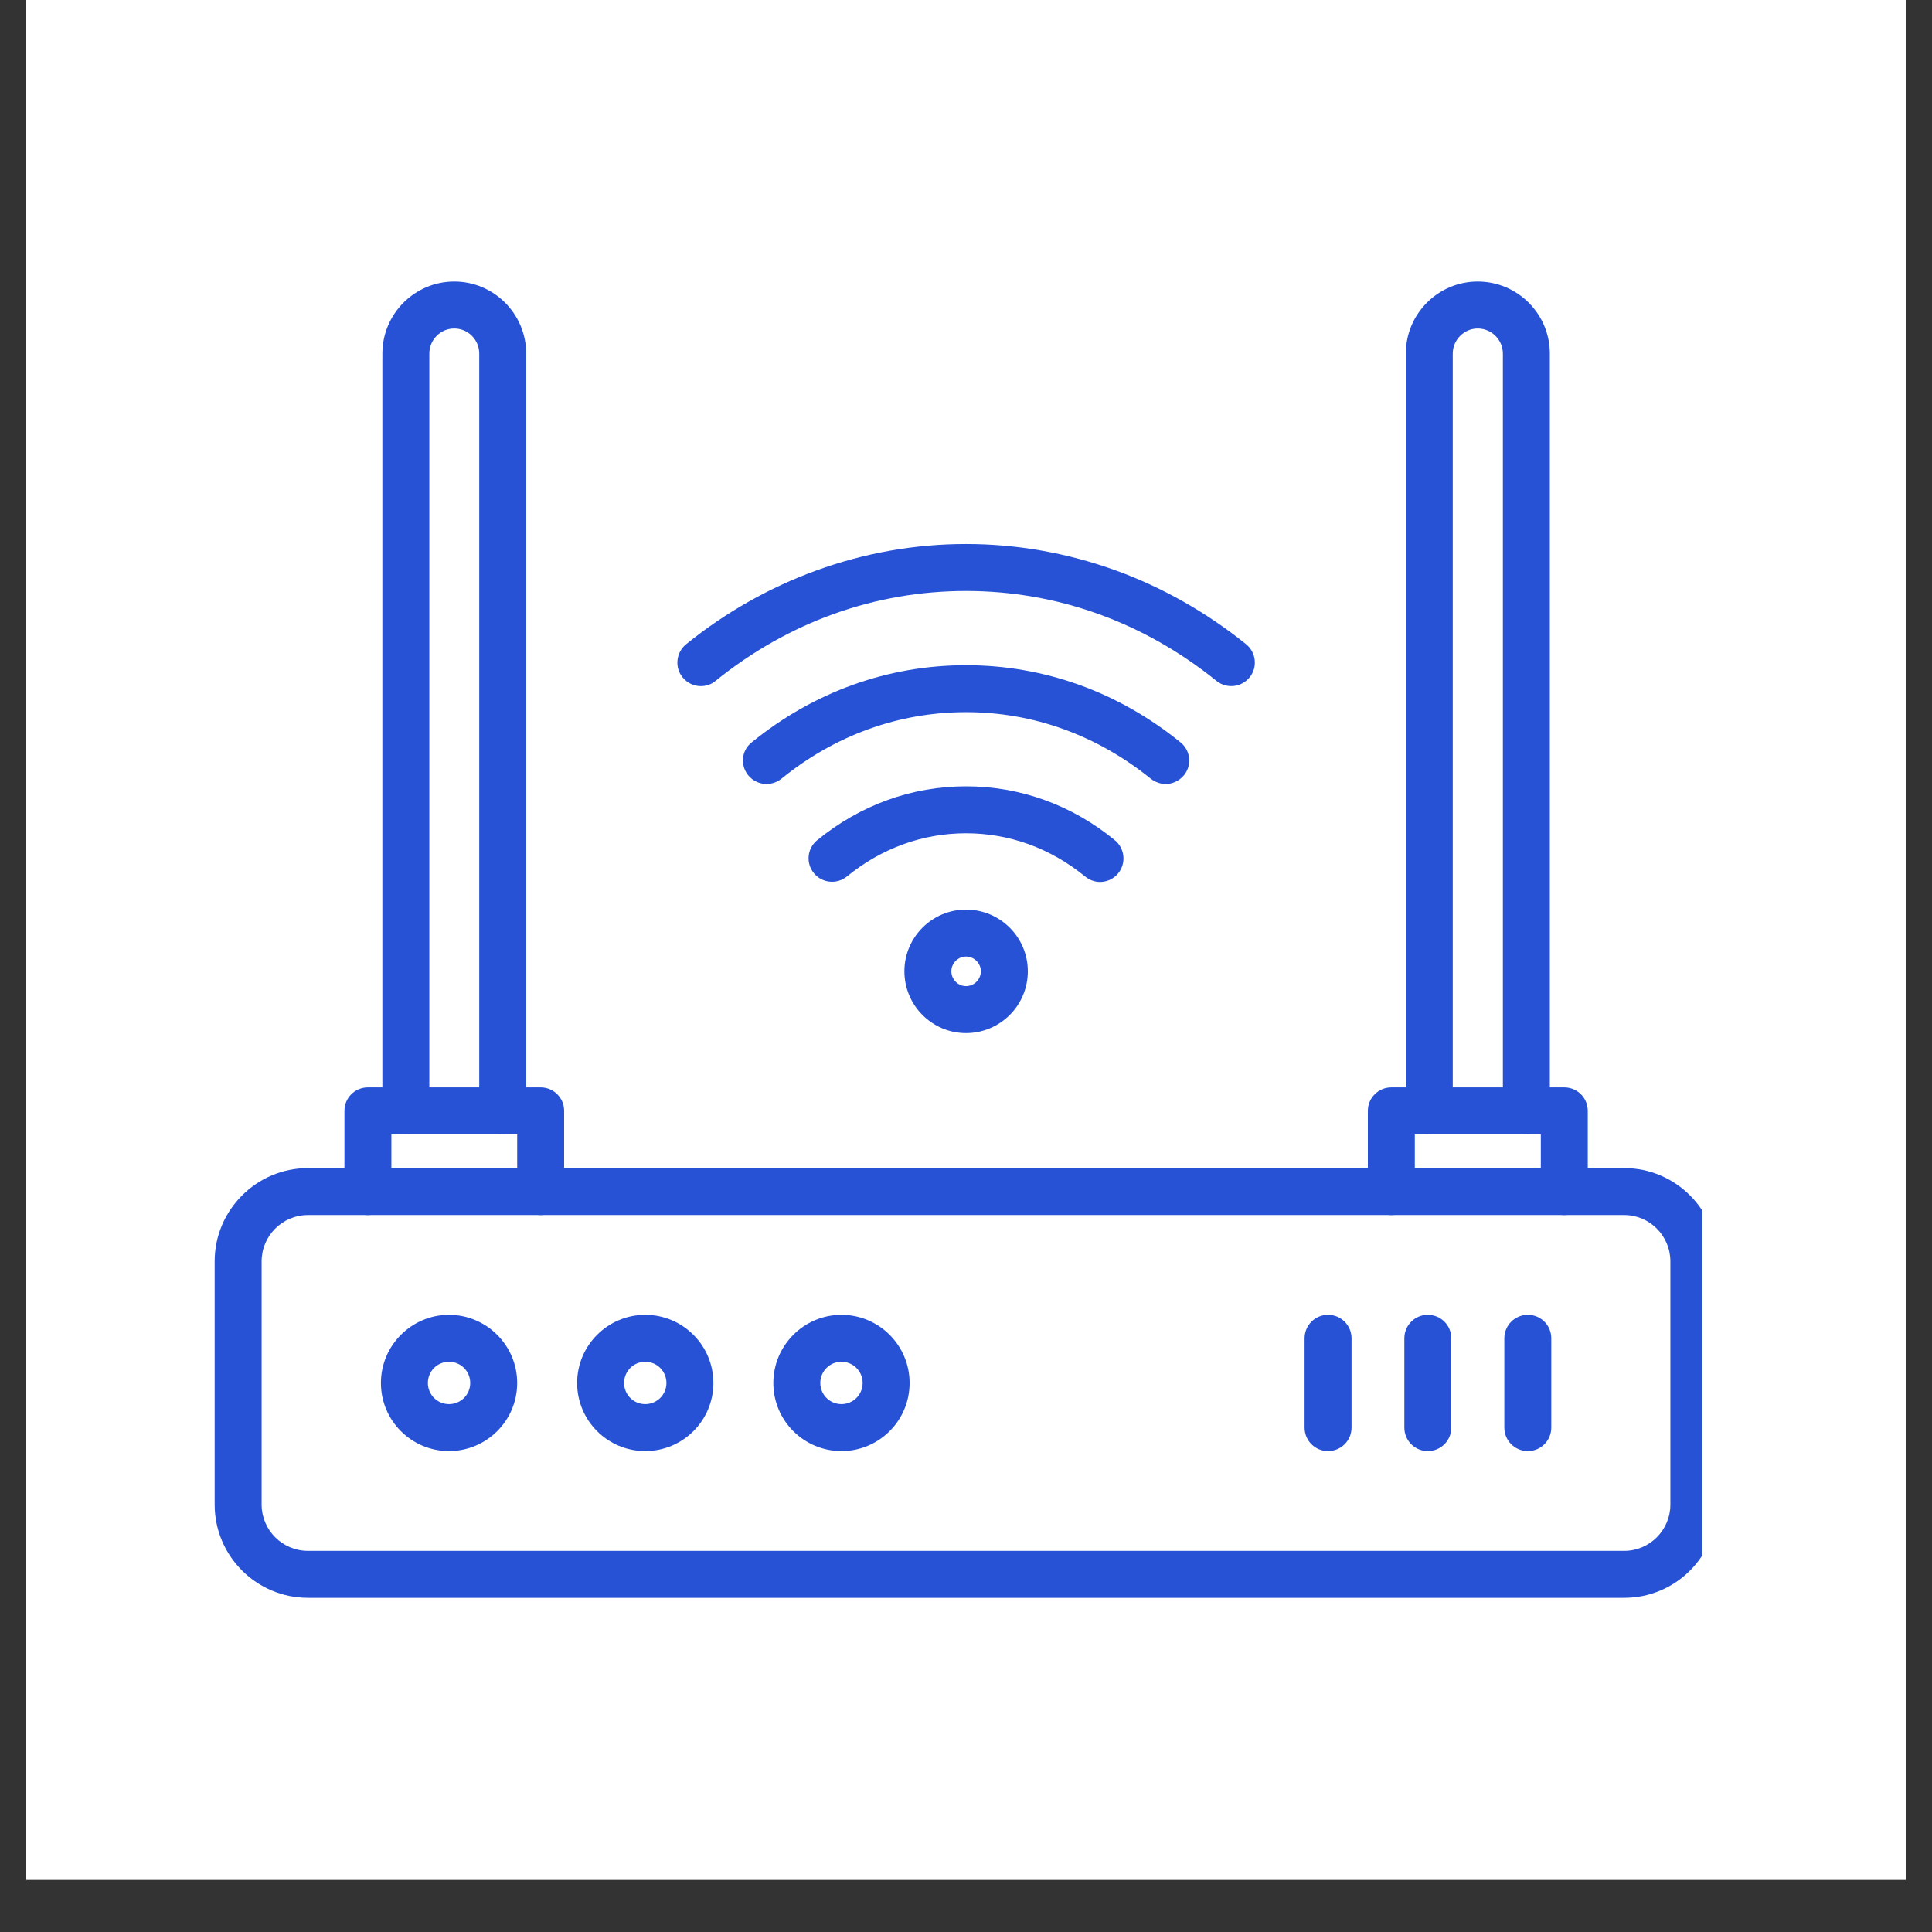
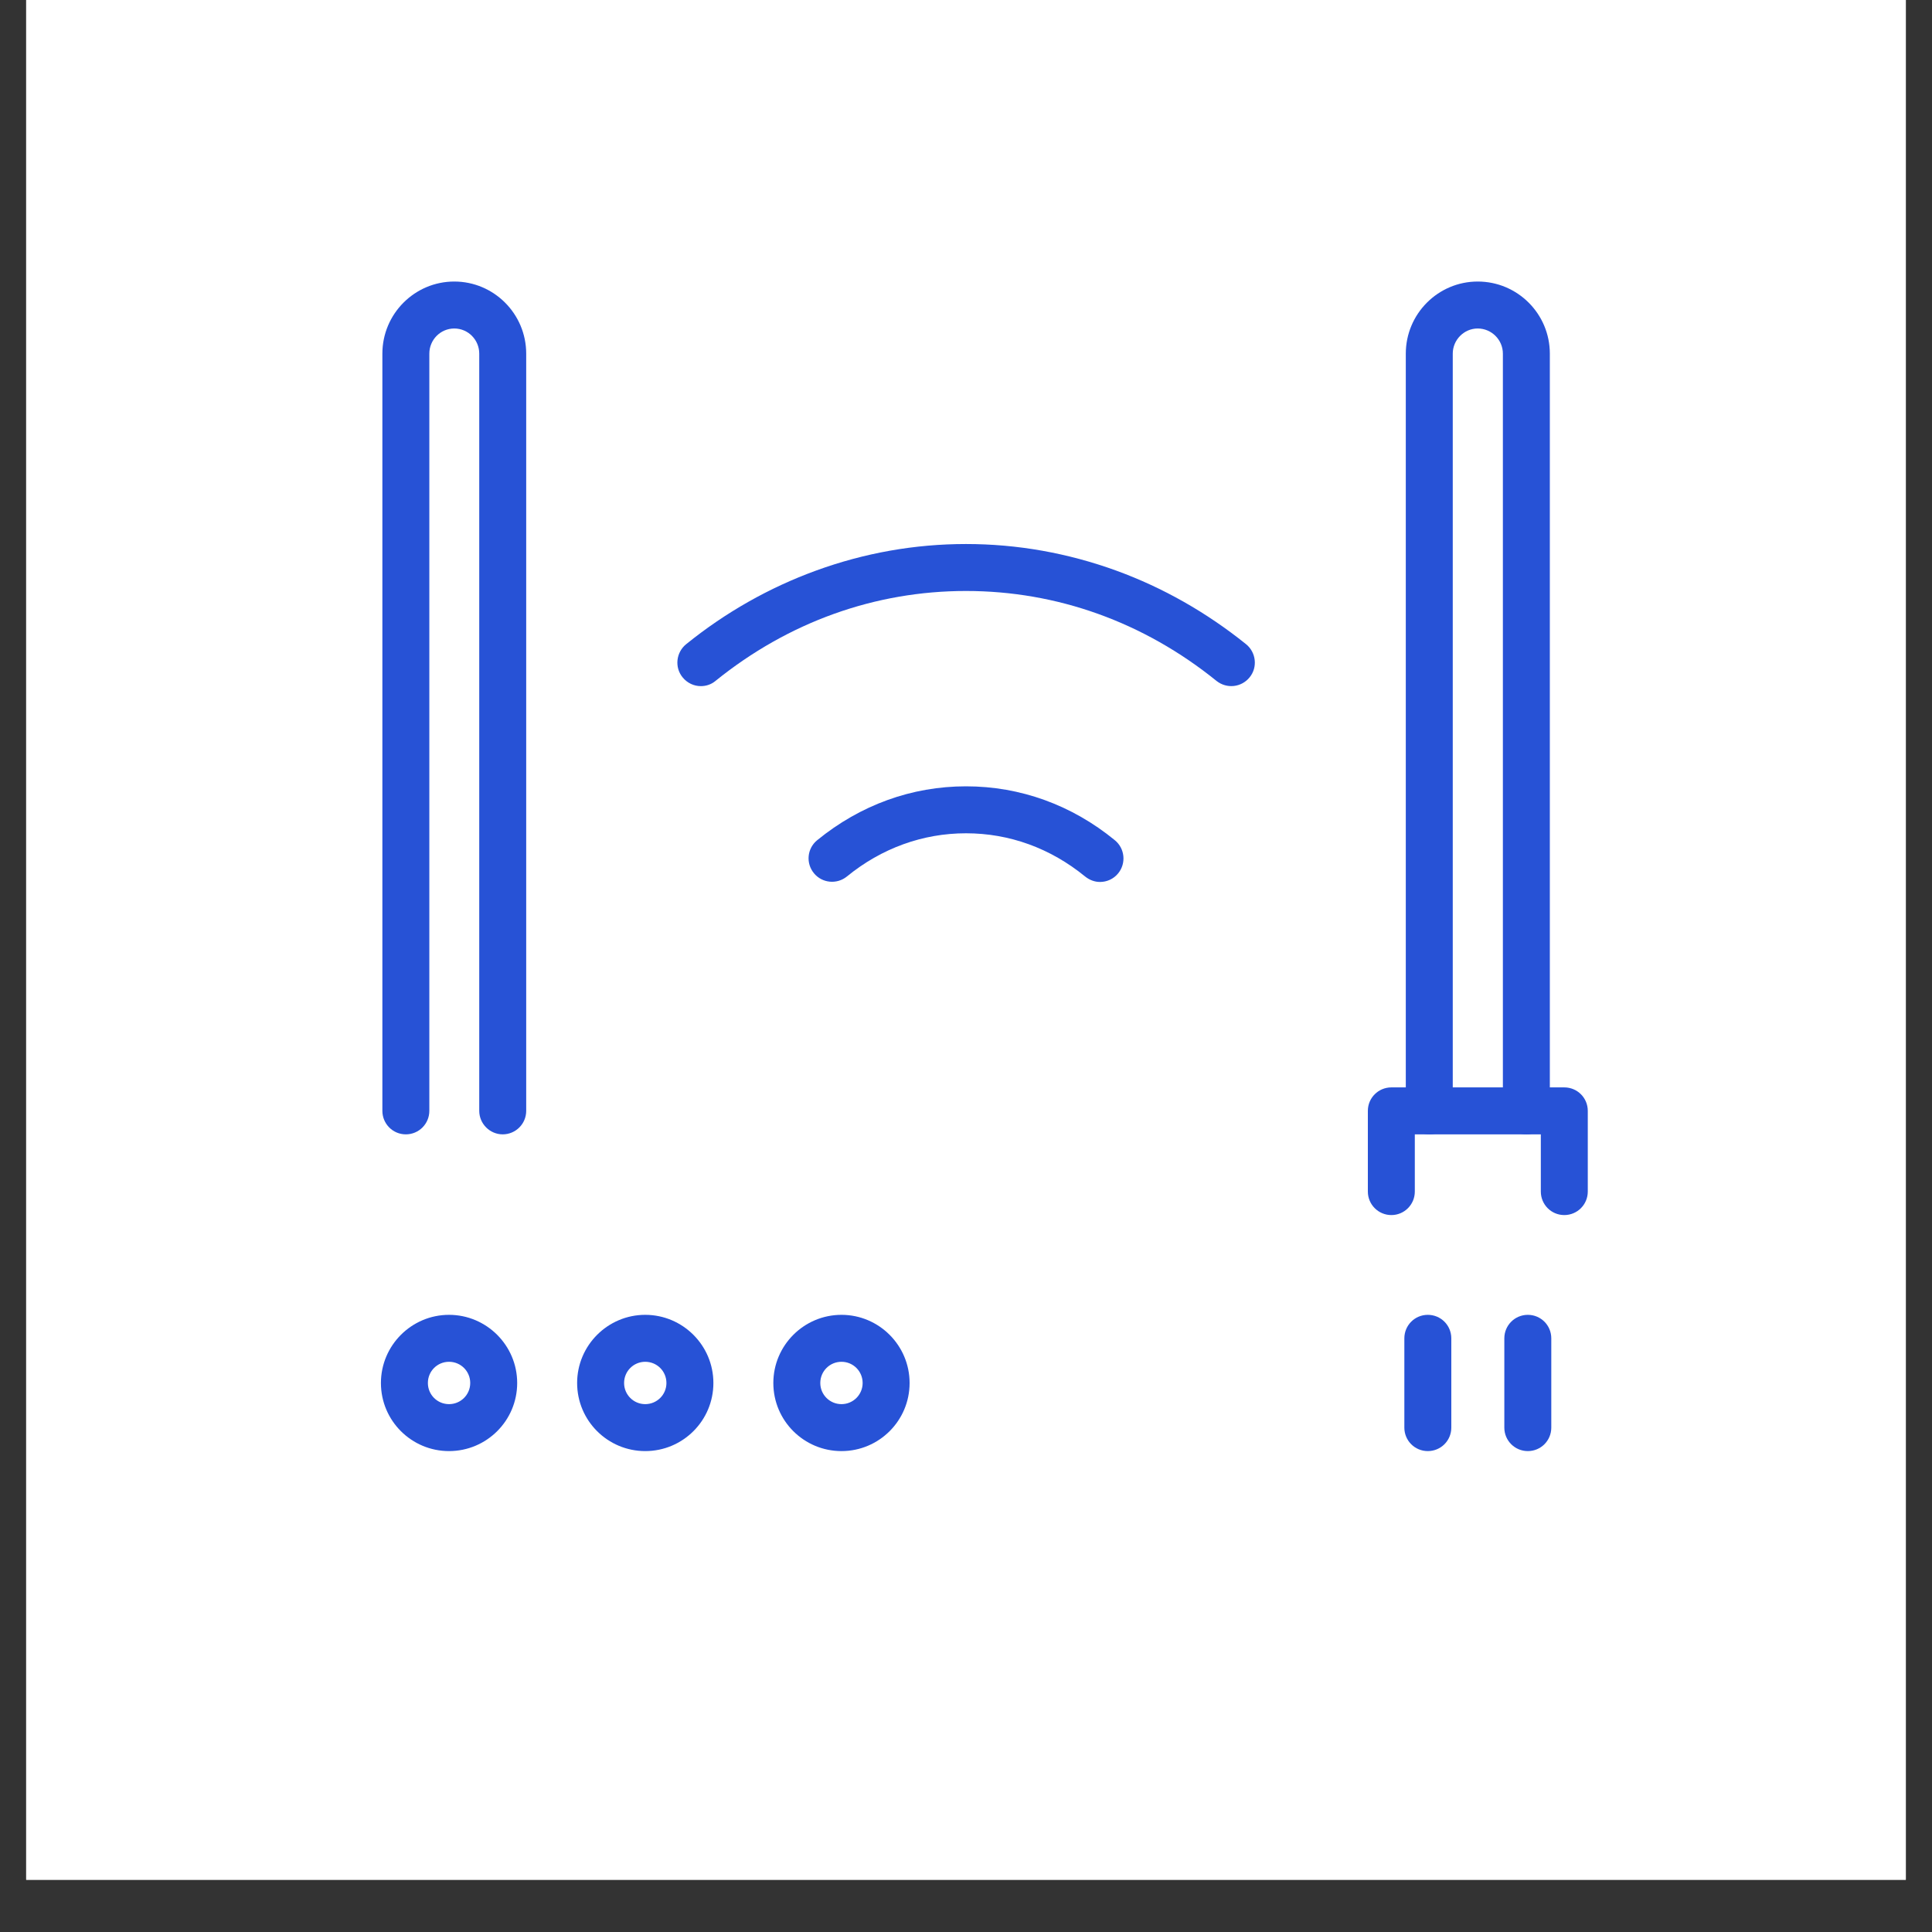
<svg xmlns="http://www.w3.org/2000/svg" width="48" zoomAndPan="magnify" viewBox="0 0 36 36" height="48" preserveAspectRatio="xMidYMid meet" version="1.0">
  <rect x="0" y="0" width="36" height="36" fill="#333333" stroke="none" />
  <defs>
    <clipPath id="478333bfd2">
      <path d="M 0.488 0 L 35.512 0 L 35.512 35.027 L 0.488 35.027 Z M 0.488 0 " clip-rule="nonzero" />
    </clipPath>
    <clipPath id="6b63009ba9">
-       <path d="M 4 21 L 31.719 21 L 31.719 30 L 4 30 Z M 4 21 " clip-rule="nonzero" />
-     </clipPath>
+       </clipPath>
    <clipPath id="0cf747b69c">
      <path d="M 7 5.25 L 10 5.25 L 10 22 L 7 22 Z M 7 5.25 " clip-rule="nonzero" />
    </clipPath>
    <clipPath id="1a061d5f17">
      <path d="M 26 5.25 L 29 5.25 L 29 22 L 26 22 Z M 26 5.25 " clip-rule="nonzero" />
    </clipPath>
  </defs>
  <g clip-path="url(#478333bfd2)">
    <path fill="#ffffff" d="M 0.488 0 L 35.512 0 L 35.512 35.027 L 0.488 35.027 Z M 0.488 0 " fill-opacity="1" fill-rule="nonzero" />
    <path fill="#ffffff" d="M 0.488 0 L 35.512 0 L 35.512 35.027 L 0.488 35.027 Z M 0.488 0 " fill-opacity="1" fill-rule="nonzero" />
  </g>
  <path fill="#2752d6" d="M 13.059 12.785 C 12.93 12.785 12.805 12.727 12.719 12.621 C 12.566 12.434 12.598 12.156 12.785 12.004 C 13.52 11.41 14.336 10.949 15.203 10.633 C 16.102 10.305 17.043 10.137 18 10.137 C 18.957 10.137 19.898 10.305 20.801 10.633 C 21.668 10.949 22.48 11.41 23.219 12.004 C 23.406 12.156 23.438 12.434 23.285 12.621 C 23.133 12.809 22.859 12.84 22.668 12.688 C 21.309 11.59 19.695 11.012 18 11.012 C 16.305 11.012 14.691 11.59 13.332 12.688 C 13.254 12.754 13.156 12.785 13.059 12.785 Z M 13.059 12.785 " fill-opacity="1" fill-rule="evenodd" />
-   <path fill="#2752d6" d="M 21.719 14.609 C 21.625 14.609 21.527 14.574 21.445 14.512 C 20.441 13.699 19.254 13.27 18 13.27 C 16.75 13.27 15.559 13.699 14.559 14.512 C 14.367 14.664 14.094 14.633 13.941 14.445 C 13.789 14.258 13.816 13.98 14.008 13.832 C 15.164 12.891 16.547 12.395 18 12.395 C 19.453 12.395 20.836 12.891 21.996 13.832 C 22.184 13.98 22.215 14.258 22.062 14.445 C 21.973 14.551 21.848 14.609 21.719 14.609 Z M 21.719 14.609 " fill-opacity="1" fill-rule="evenodd" />
  <path fill="#2752d6" d="M 20.496 16.434 C 20.398 16.434 20.301 16.398 20.219 16.332 C 19.574 15.805 18.809 15.527 18 15.527 C 17.195 15.527 16.426 15.805 15.781 16.332 C 15.594 16.484 15.32 16.457 15.168 16.273 C 15.012 16.086 15.039 15.809 15.227 15.656 C 16.031 15 16.988 14.652 18 14.652 C 19.012 14.652 19.973 15 20.773 15.656 C 20.961 15.809 20.988 16.086 20.836 16.273 C 20.75 16.379 20.625 16.434 20.496 16.434 Z M 20.496 16.434 " fill-opacity="1" fill-rule="evenodd" />
-   <path fill="#2752d6" d="M 18 19.25 C 17.367 19.25 16.852 18.734 16.852 18.098 C 16.852 17.465 17.367 16.949 18 16.949 C 18.637 16.949 19.152 17.465 19.152 18.098 C 19.152 18.734 18.637 19.25 18 19.25 Z M 18 17.824 C 17.852 17.824 17.727 17.949 17.727 18.098 C 17.727 18.25 17.852 18.375 18 18.375 C 18.152 18.375 18.277 18.25 18.277 18.098 C 18.277 17.949 18.152 17.824 18 17.824 Z M 18 17.824 " fill-opacity="1" fill-rule="evenodd" />
  <g clip-path="url(#6b63009ba9)">
    <path fill="#2752d6" d="M 30.266 29.773 L 5.738 29.773 C 4.781 29.773 4 28.996 4 28.035 L 4 23.504 C 4 22.547 4.781 21.766 5.738 21.766 L 30.266 21.766 C 31.223 21.766 32 22.547 32 23.504 L 32 28.035 C 32 28.996 31.223 29.773 30.266 29.773 Z M 5.738 22.641 C 5.262 22.641 4.875 23.027 4.875 23.504 L 4.875 28.035 C 4.875 28.512 5.262 28.898 5.738 28.898 L 30.266 28.898 C 30.738 28.898 31.125 28.512 31.125 28.035 L 31.125 23.504 C 31.125 23.027 30.738 22.641 30.266 22.641 Z M 5.738 22.641 " fill-opacity="1" fill-rule="evenodd" />
  </g>
  <path fill="#2752d6" d="M 8.367 27.039 C 7.668 27.039 7.098 26.473 7.098 25.77 C 7.098 25.07 7.668 24.5 8.367 24.5 C 9.066 24.5 9.637 25.07 9.637 25.77 C 9.637 26.473 9.066 27.039 8.367 27.039 Z M 8.367 25.375 C 8.148 25.375 7.973 25.551 7.973 25.77 C 7.973 25.988 8.148 26.164 8.367 26.164 C 8.586 26.164 8.762 25.988 8.762 25.77 C 8.762 25.551 8.586 25.375 8.367 25.375 Z M 8.367 25.375 " fill-opacity="1" fill-rule="evenodd" />
  <path fill="#2752d6" d="M 12.023 27.039 C 11.324 27.039 10.754 26.473 10.754 25.77 C 10.754 25.07 11.324 24.5 12.023 24.5 C 12.723 24.5 13.293 25.07 13.293 25.77 C 13.293 26.473 12.723 27.039 12.023 27.039 Z M 12.023 25.375 C 11.805 25.375 11.629 25.551 11.629 25.77 C 11.629 25.988 11.805 26.164 12.023 26.164 C 12.242 26.164 12.418 25.988 12.418 25.77 C 12.418 25.551 12.242 25.375 12.023 25.375 Z M 12.023 25.375 " fill-opacity="1" fill-rule="evenodd" />
  <path fill="#2752d6" d="M 15.68 27.039 C 14.98 27.039 14.41 26.473 14.41 25.77 C 14.41 25.07 14.98 24.5 15.68 24.5 C 16.379 24.5 16.949 25.07 16.949 25.77 C 16.949 26.473 16.379 27.039 15.68 27.039 Z M 15.68 25.375 C 15.461 25.375 15.285 25.551 15.285 25.77 C 15.285 25.988 15.461 26.164 15.68 26.164 C 15.898 26.164 16.074 25.988 16.074 25.77 C 16.074 25.551 15.898 25.375 15.68 25.375 Z M 15.68 25.375 " fill-opacity="1" fill-rule="evenodd" />
  <path fill="#2752d6" d="M 26.605 27.039 C 26.363 27.039 26.168 26.844 26.168 26.602 L 26.168 24.938 C 26.168 24.695 26.363 24.5 26.605 24.5 C 26.848 24.5 27.043 24.695 27.043 24.938 L 27.043 26.602 C 27.043 26.844 26.848 27.039 26.605 27.039 Z M 26.605 27.039 " fill-opacity="1" fill-rule="evenodd" />
-   <path fill="#2752d6" d="M 24.746 27.039 C 24.504 27.039 24.309 26.844 24.309 26.602 L 24.309 24.938 C 24.309 24.695 24.504 24.5 24.746 24.5 C 24.988 24.5 25.184 24.695 25.184 24.938 L 25.184 26.602 C 25.184 26.844 24.988 27.039 24.746 27.039 Z M 24.746 27.039 " fill-opacity="1" fill-rule="evenodd" />
  <path fill="#2752d6" d="M 28.469 27.039 C 28.227 27.039 28.031 26.844 28.031 26.602 L 28.031 24.938 C 28.031 24.695 28.227 24.5 28.469 24.5 C 28.711 24.5 28.906 24.695 28.906 24.938 L 28.906 26.602 C 28.906 26.844 28.711 27.039 28.469 27.039 Z M 28.469 27.039 " fill-opacity="1" fill-rule="evenodd" />
  <g clip-path="url(#0cf747b69c)">
    <path fill="#2752d6" d="M 9.367 21.137 C 9.129 21.137 8.93 20.941 8.93 20.699 L 8.93 6.59 C 8.93 6.332 8.723 6.121 8.465 6.121 C 8.207 6.121 8 6.332 8 6.59 L 8 20.699 C 8 20.941 7.805 21.137 7.562 21.137 C 7.32 21.137 7.125 20.941 7.125 20.699 L 7.125 6.59 C 7.125 5.848 7.727 5.246 8.465 5.246 C 9.203 5.246 9.805 5.848 9.805 6.59 L 9.805 20.699 C 9.805 20.941 9.609 21.137 9.367 21.137 Z M 9.367 21.137 " fill-opacity="1" fill-rule="evenodd" />
  </g>
-   <path fill="#2752d6" d="M 10.074 22.641 C 9.832 22.641 9.637 22.445 9.637 22.203 L 9.637 21.137 L 7.293 21.137 L 7.293 22.203 C 7.293 22.445 7.098 22.641 6.855 22.641 C 6.613 22.641 6.418 22.445 6.418 22.203 L 6.418 20.699 C 6.418 20.457 6.613 20.262 6.855 20.262 L 10.074 20.262 C 10.316 20.262 10.512 20.457 10.512 20.699 L 10.512 22.203 C 10.512 22.445 10.316 22.641 10.074 22.641 Z M 10.074 22.641 " fill-opacity="1" fill-rule="evenodd" />
  <g clip-path="url(#1a061d5f17)">
    <path fill="#2752d6" d="M 28.441 21.137 C 28.199 21.137 28.004 20.941 28.004 20.699 L 28.004 6.59 C 28.004 6.332 27.793 6.121 27.535 6.121 C 27.281 6.121 27.07 6.332 27.07 6.59 L 27.07 20.699 C 27.07 20.941 26.875 21.137 26.633 21.137 C 26.391 21.137 26.195 20.941 26.195 20.699 L 26.195 6.59 C 26.195 5.848 26.797 5.246 27.535 5.246 C 28.277 5.246 28.879 5.848 28.879 6.59 L 28.879 20.699 C 28.879 20.941 28.684 21.137 28.441 21.137 Z M 28.441 21.137 " fill-opacity="1" fill-rule="evenodd" />
  </g>
  <path fill="#2752d6" d="M 29.148 22.641 C 28.906 22.641 28.711 22.445 28.711 22.203 L 28.711 21.137 L 26.363 21.137 L 26.363 22.203 C 26.363 22.445 26.168 22.641 25.926 22.641 C 25.684 22.641 25.488 22.445 25.488 22.203 L 25.488 20.699 C 25.488 20.457 25.684 20.262 25.926 20.262 L 29.148 20.262 C 29.391 20.262 29.586 20.457 29.586 20.699 L 29.586 22.203 C 29.586 22.445 29.391 22.641 29.148 22.641 Z M 29.148 22.641 " fill-opacity="1" fill-rule="evenodd" />
</svg>